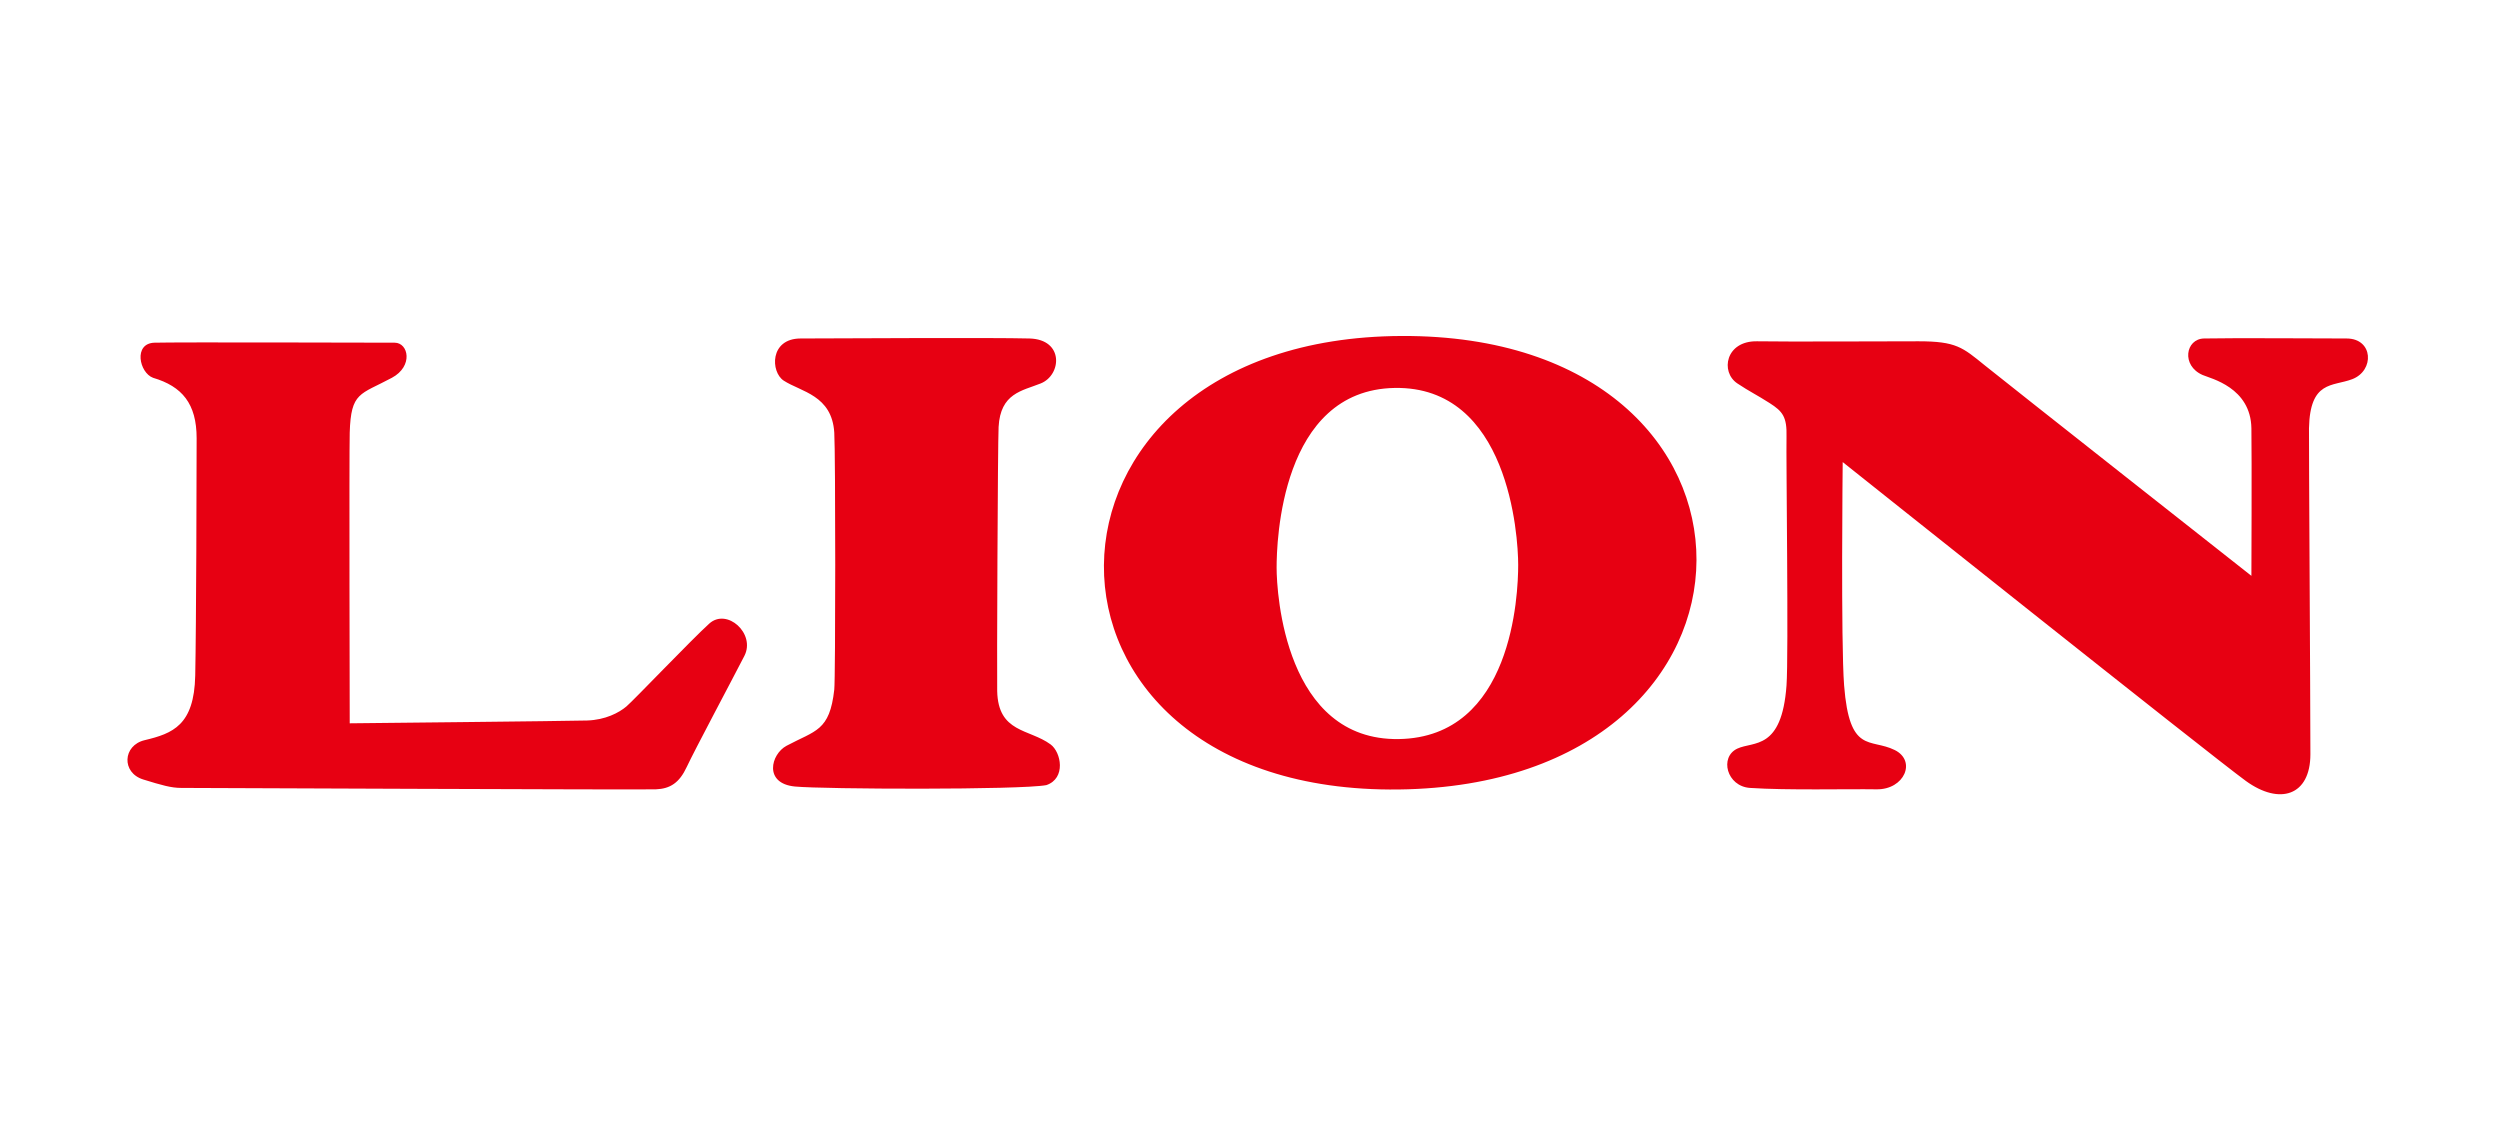
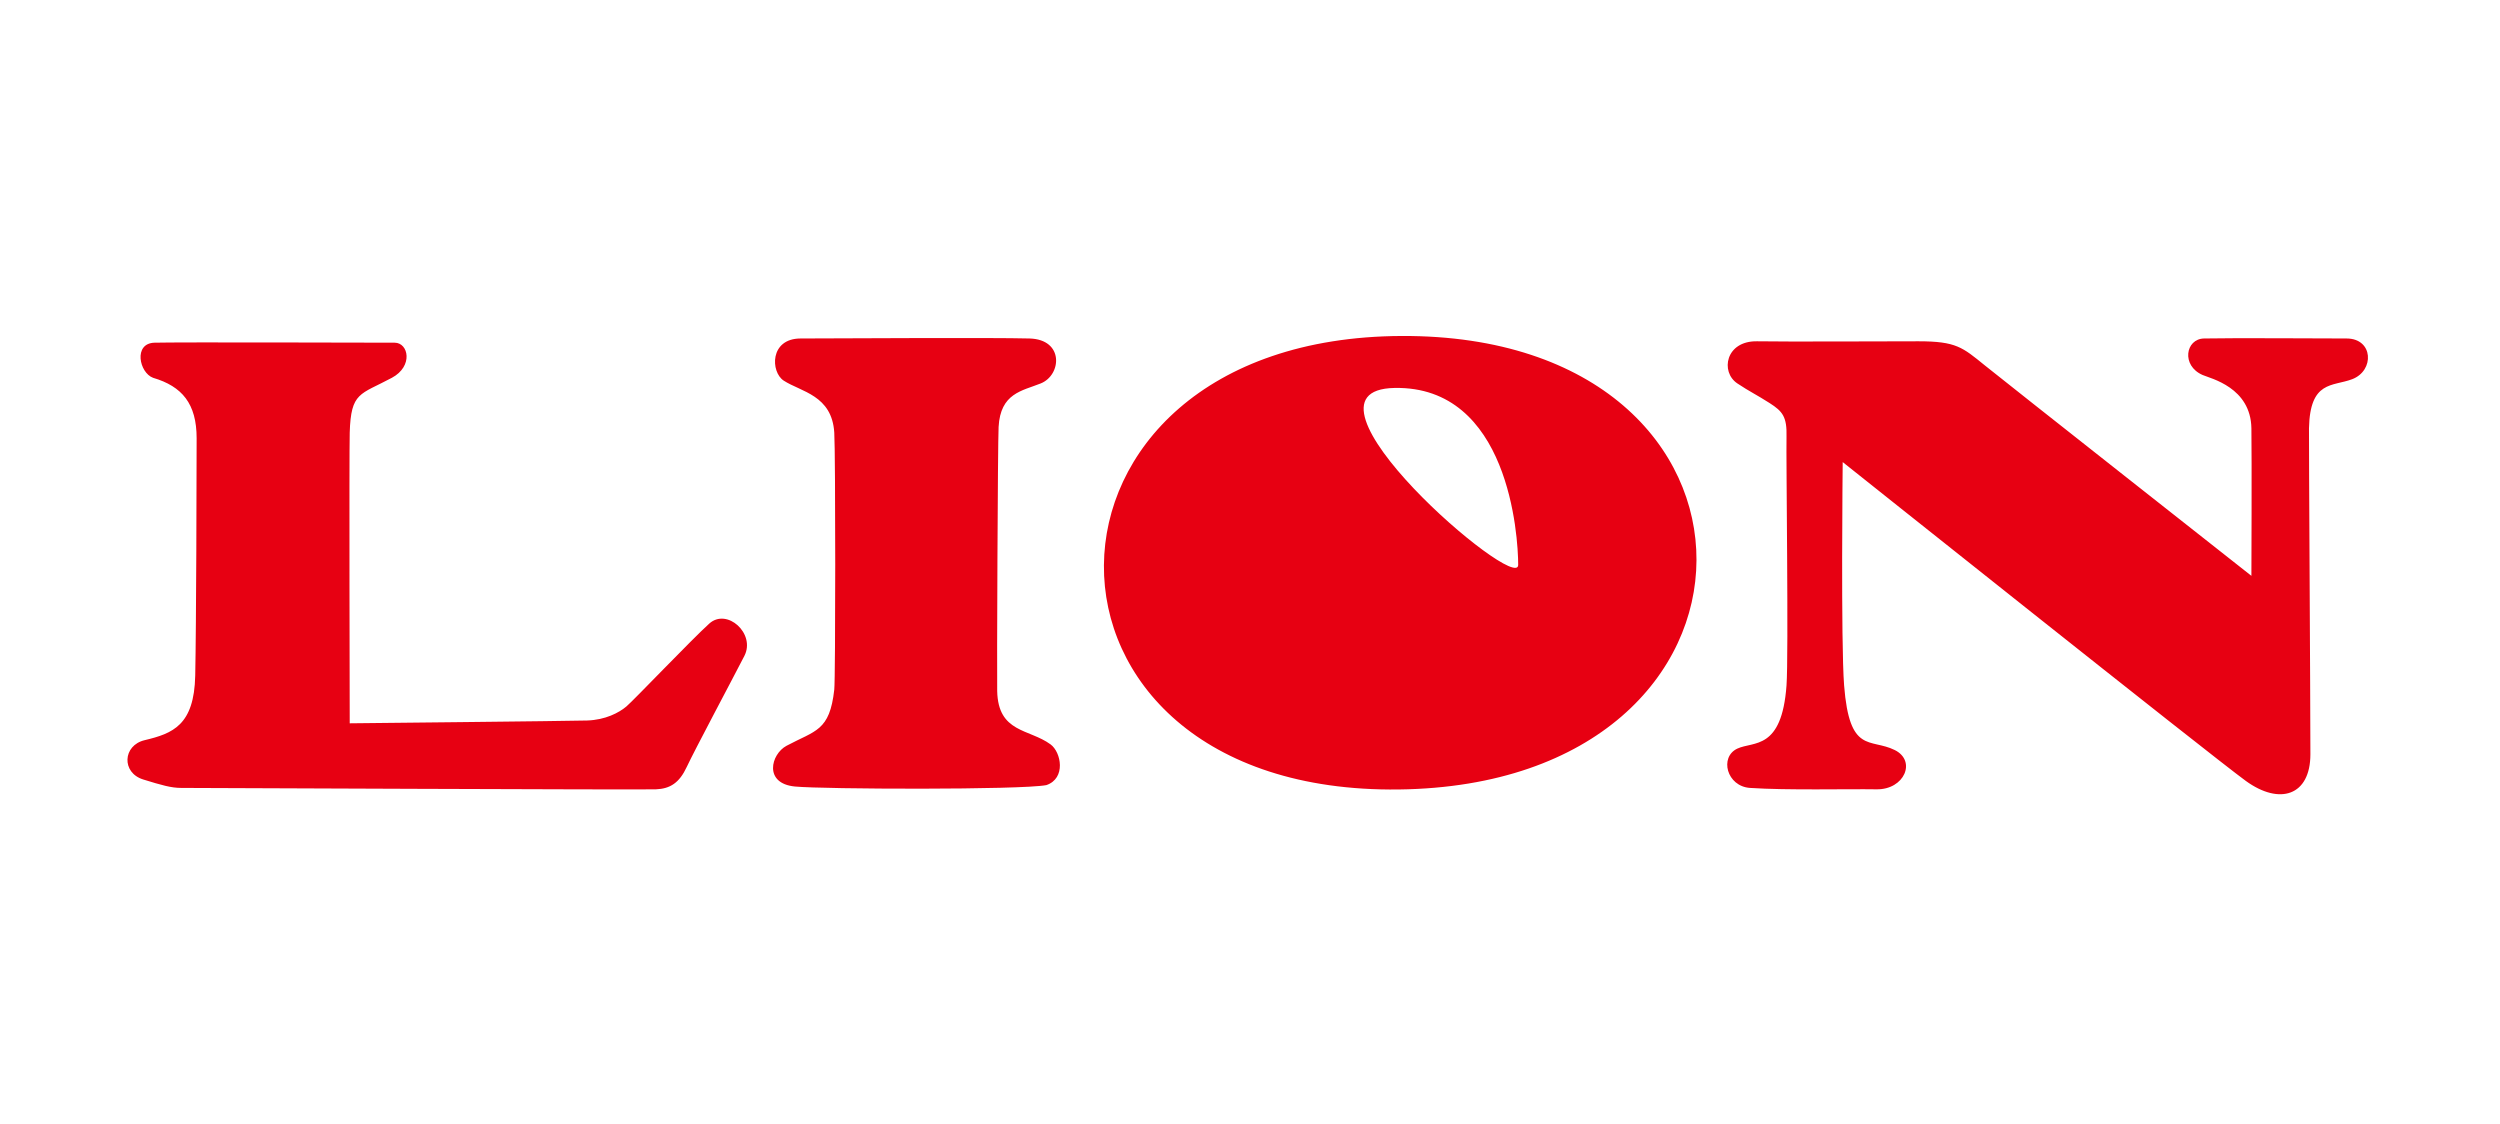
<svg xmlns="http://www.w3.org/2000/svg" id="LION" width="1780" height="800" viewBox="0 0 1780 800">
  <defs>
    <style>
      .cls-1 {
        fill: #e70012;
        fill-rule: evenodd;
      }
    </style>
  </defs>
-   <path id="べた塗り_59" data-name="べた塗り 59" class="cls-1" d="M139,481c-0.745,35.4-16.02,41.244-36,46-15.653,3.726-16.653,23.156-1,28,13.212,4.088,19.919,6,27,6,7.169,0,327.835,1.406,338,1s16.714-4.618,22-16,32.868-63.146,41-79-12.4-34.382-25-23-53.715,54.528-59,59-14.99,9.593-28,10-169,2-169,2-0.447-192.243,0-207c0.88-29.044,7.289-26.826,30-39,15.418-8.265,11.839-25,2-25s-155.794-.447-171,0-10.839,21.423-1,25c20.646,6.084,31,18.4,31,43S139.745,445.6,139,481Zm455,10c0.916-8.247.916-168.338,0-183-1.668-26.684-23.666-28.983-36-37-9.379-6.1-10.106-29.957,12-30,24.394-.048,137.392-0.713,163,0,24.759,0.689,22.853,26.037,8,32-13.339,5.355-28.7,6.891-30,31-0.611,11.3-1.252,176.387-1,188,0.65,29.9,22.683,26.768,38,38,7.573,5.554,11.137,24.2-3,29-18.365,3.483-158.862,2.948-179,1-22.457-2.173-17.126-23.052-6-29C580.633,519.968,590.7,520.7,594,491ZM992.945,276.218c81.155-1.475,88.005,104.857,88.005,126s-4.04,122.737-85,124-87-103.807-87-122S911.79,277.694,992.945,276.218Zm5-37c-280.683,1.17-283.853,326.4-2,322.891S1278.63,238.049,997.945,239.218ZM1246,561c-16.58-1.131-21.93-21.95-9-28,11.5-5.381,31.62,1.44,35-45,1.55-21.291-.37-162.841,0-177s-2.68-18.038-12-24-14.22-8.15-23-14c-12.3-8.2-8.36-30.373,14-30s88.17,0,115,0,31.35,4.331,47,17,190,150,190,150,0.33-83.44,0-105c-0.44-29.187-28.95-35.48-34.73-38-15.4-6.72-12.16-25.72,1-26,21.29-.453,82.31,0,101.46,0s20.05,22.919,4,29c-14.02,5.311-30.02.773-30.73,35-0.15,7.211,1,193.307,1,232,0,29.526-21.82,36.563-46,19s-287-227-287-227-1.37,128.517,1,159c3.82,49.043,18.51,37.393,36,46,15.71,7.731,6.99,28.339-13,28S1272.03,562.775,1246,561Z" />
+   <path id="べた塗り_59" data-name="べた塗り 59" class="cls-1" d="M139,481c-0.745,35.4-16.02,41.244-36,46-15.653,3.726-16.653,23.156-1,28,13.212,4.088,19.919,6,27,6,7.169,0,327.835,1.406,338,1s16.714-4.618,22-16,32.868-63.146,41-79-12.4-34.382-25-23-53.715,54.528-59,59-14.99,9.593-28,10-169,2-169,2-0.447-192.243,0-207c0.88-29.044,7.289-26.826,30-39,15.418-8.265,11.839-25,2-25s-155.794-.447-171,0-10.839,21.423-1,25c20.646,6.084,31,18.4,31,43S139.745,445.6,139,481Zm455,10c0.916-8.247.916-168.338,0-183-1.668-26.684-23.666-28.983-36-37-9.379-6.1-10.106-29.957,12-30,24.394-.048,137.392-0.713,163,0,24.759,0.689,22.853,26.037,8,32-13.339,5.355-28.7,6.891-30,31-0.611,11.3-1.252,176.387-1,188,0.65,29.9,22.683,26.768,38,38,7.573,5.554,11.137,24.2-3,29-18.365,3.483-158.862,2.948-179,1-22.457-2.173-17.126-23.052-6-29C580.633,519.968,590.7,520.7,594,491ZM992.945,276.218c81.155-1.475,88.005,104.857,88.005,126S911.79,277.694,992.945,276.218Zm5-37c-280.683,1.17-283.853,326.4-2,322.891S1278.63,238.049,997.945,239.218ZM1246,561c-16.58-1.131-21.93-21.95-9-28,11.5-5.381,31.62,1.44,35-45,1.55-21.291-.37-162.841,0-177s-2.68-18.038-12-24-14.22-8.15-23-14c-12.3-8.2-8.36-30.373,14-30s88.17,0,115,0,31.35,4.331,47,17,190,150,190,150,0.33-83.44,0-105c-0.44-29.187-28.95-35.48-34.73-38-15.4-6.72-12.16-25.72,1-26,21.29-.453,82.31,0,101.46,0s20.05,22.919,4,29c-14.02,5.311-30.02.773-30.73,35-0.15,7.211,1,193.307,1,232,0,29.526-21.82,36.563-46,19s-287-227-287-227-1.37,128.517,1,159c3.82,49.043,18.51,37.393,36,46,15.71,7.731,6.99,28.339-13,28S1272.03,562.775,1246,561Z" />
</svg>